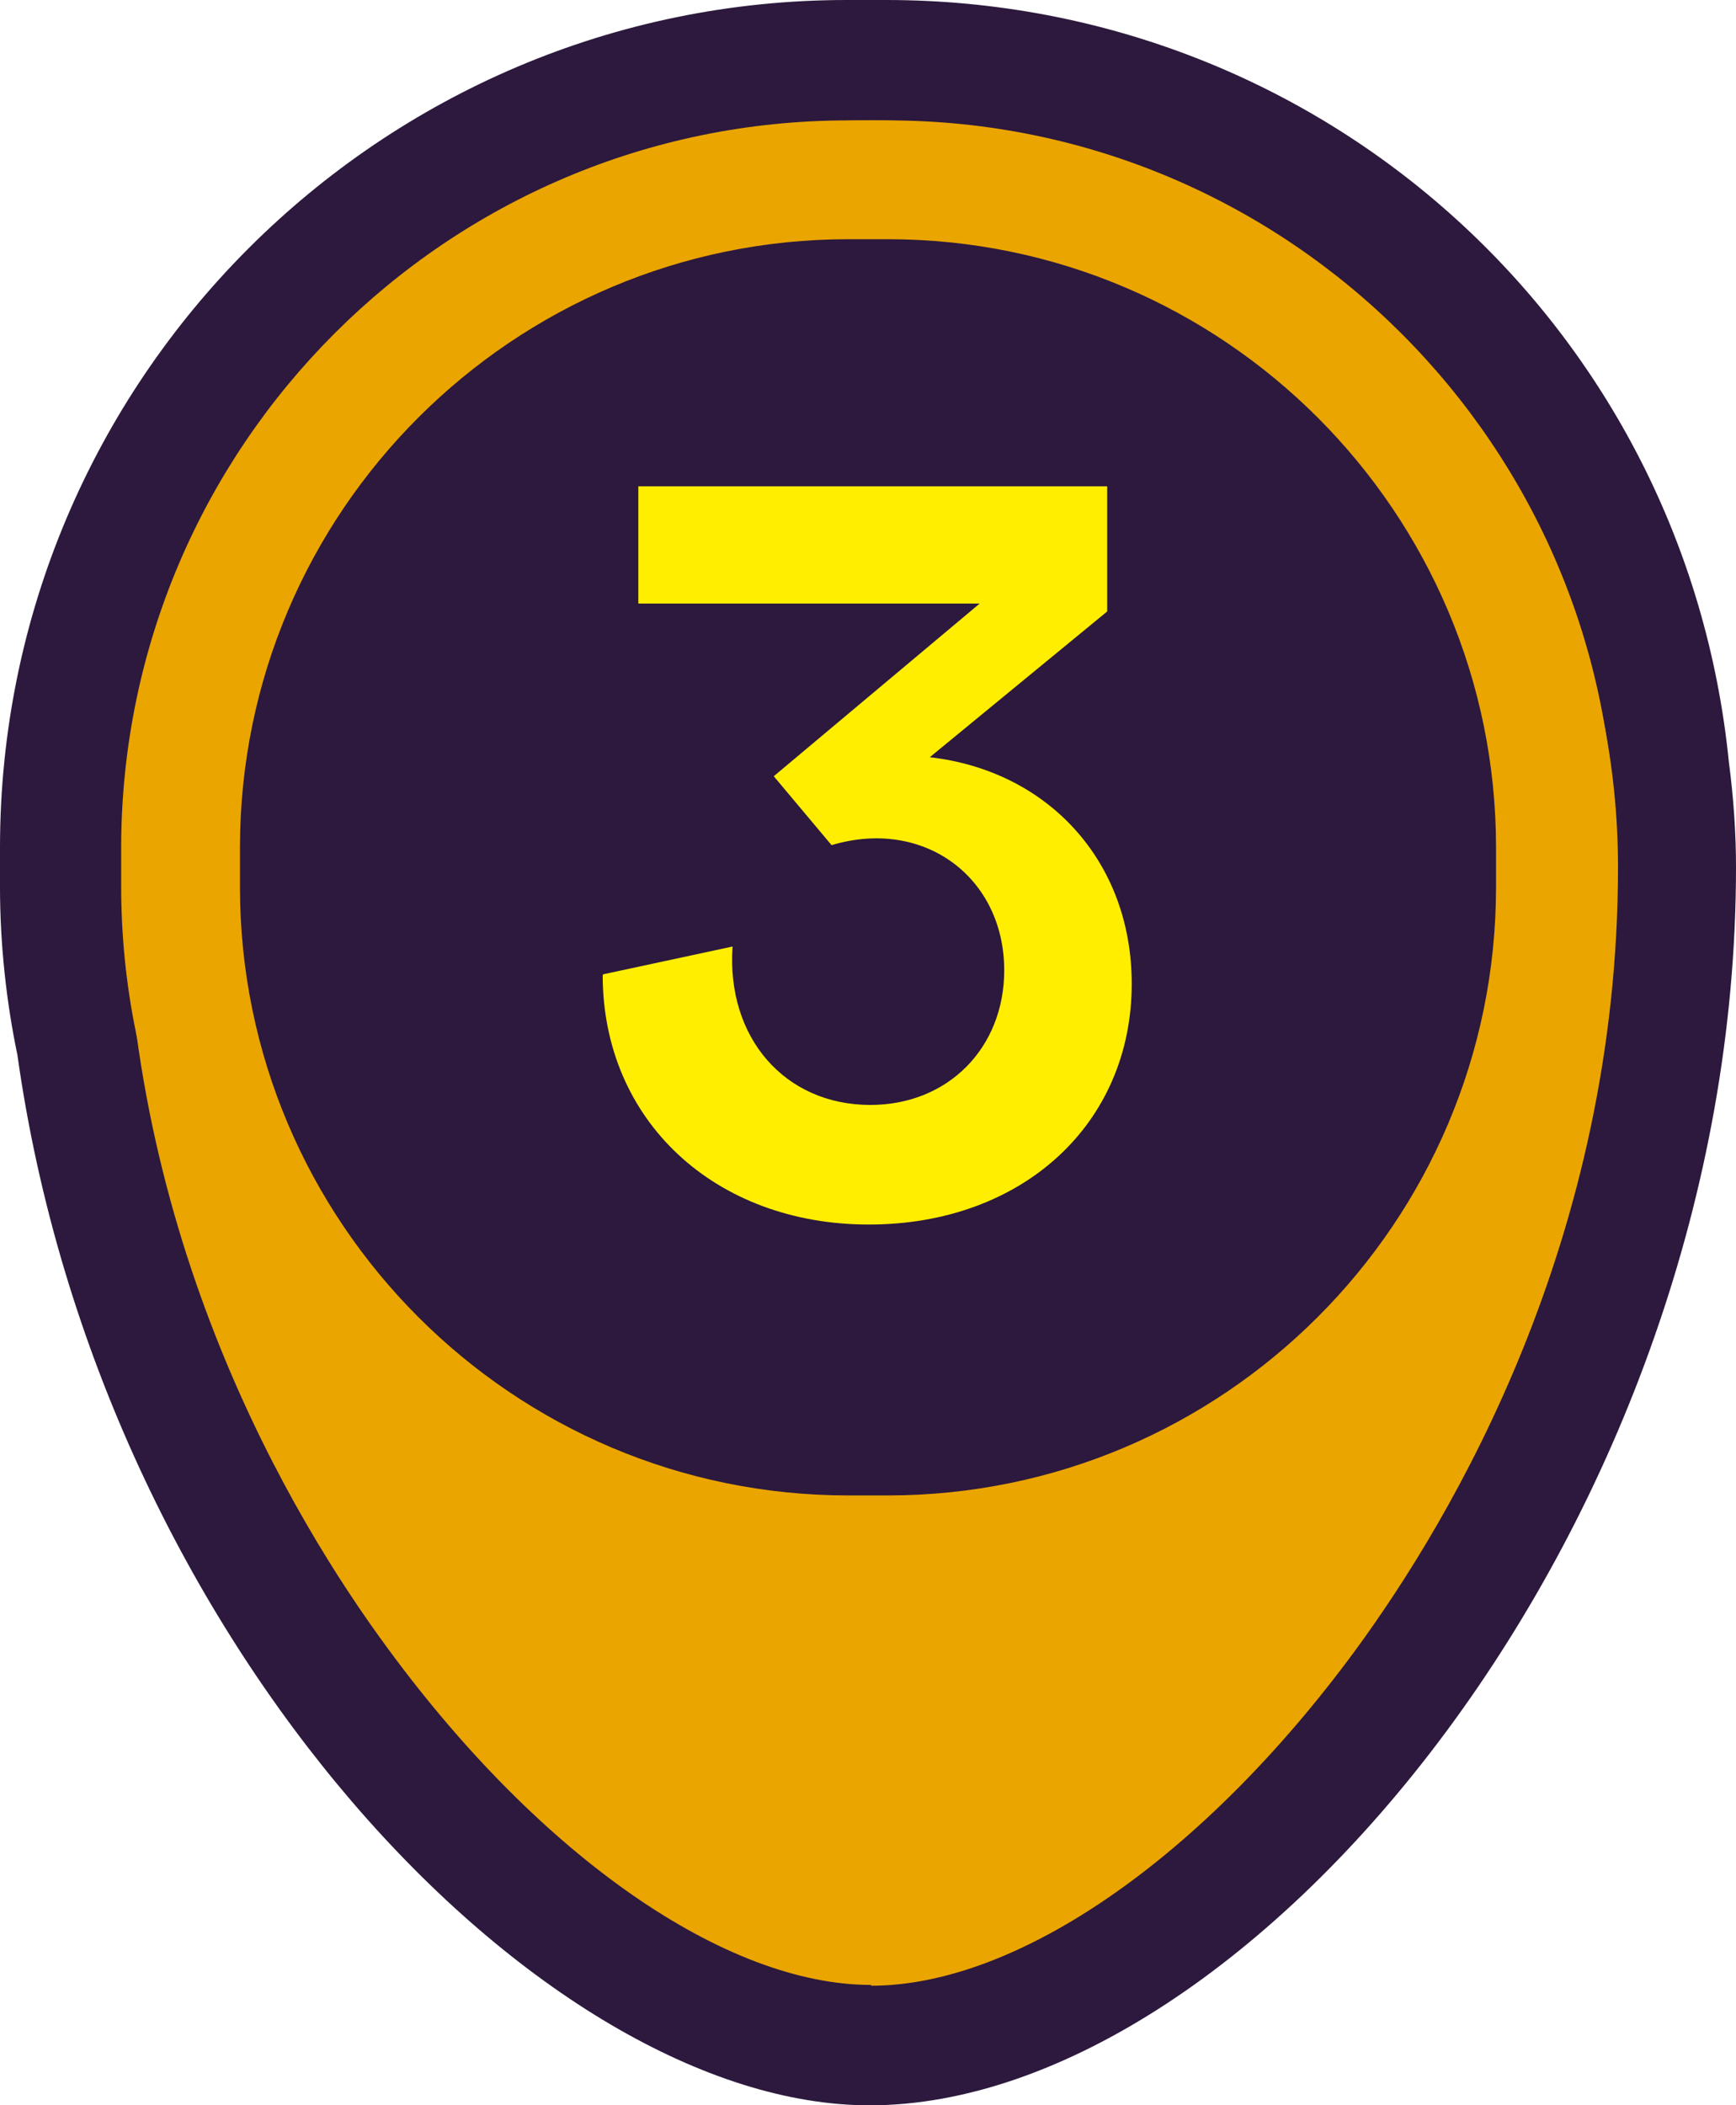
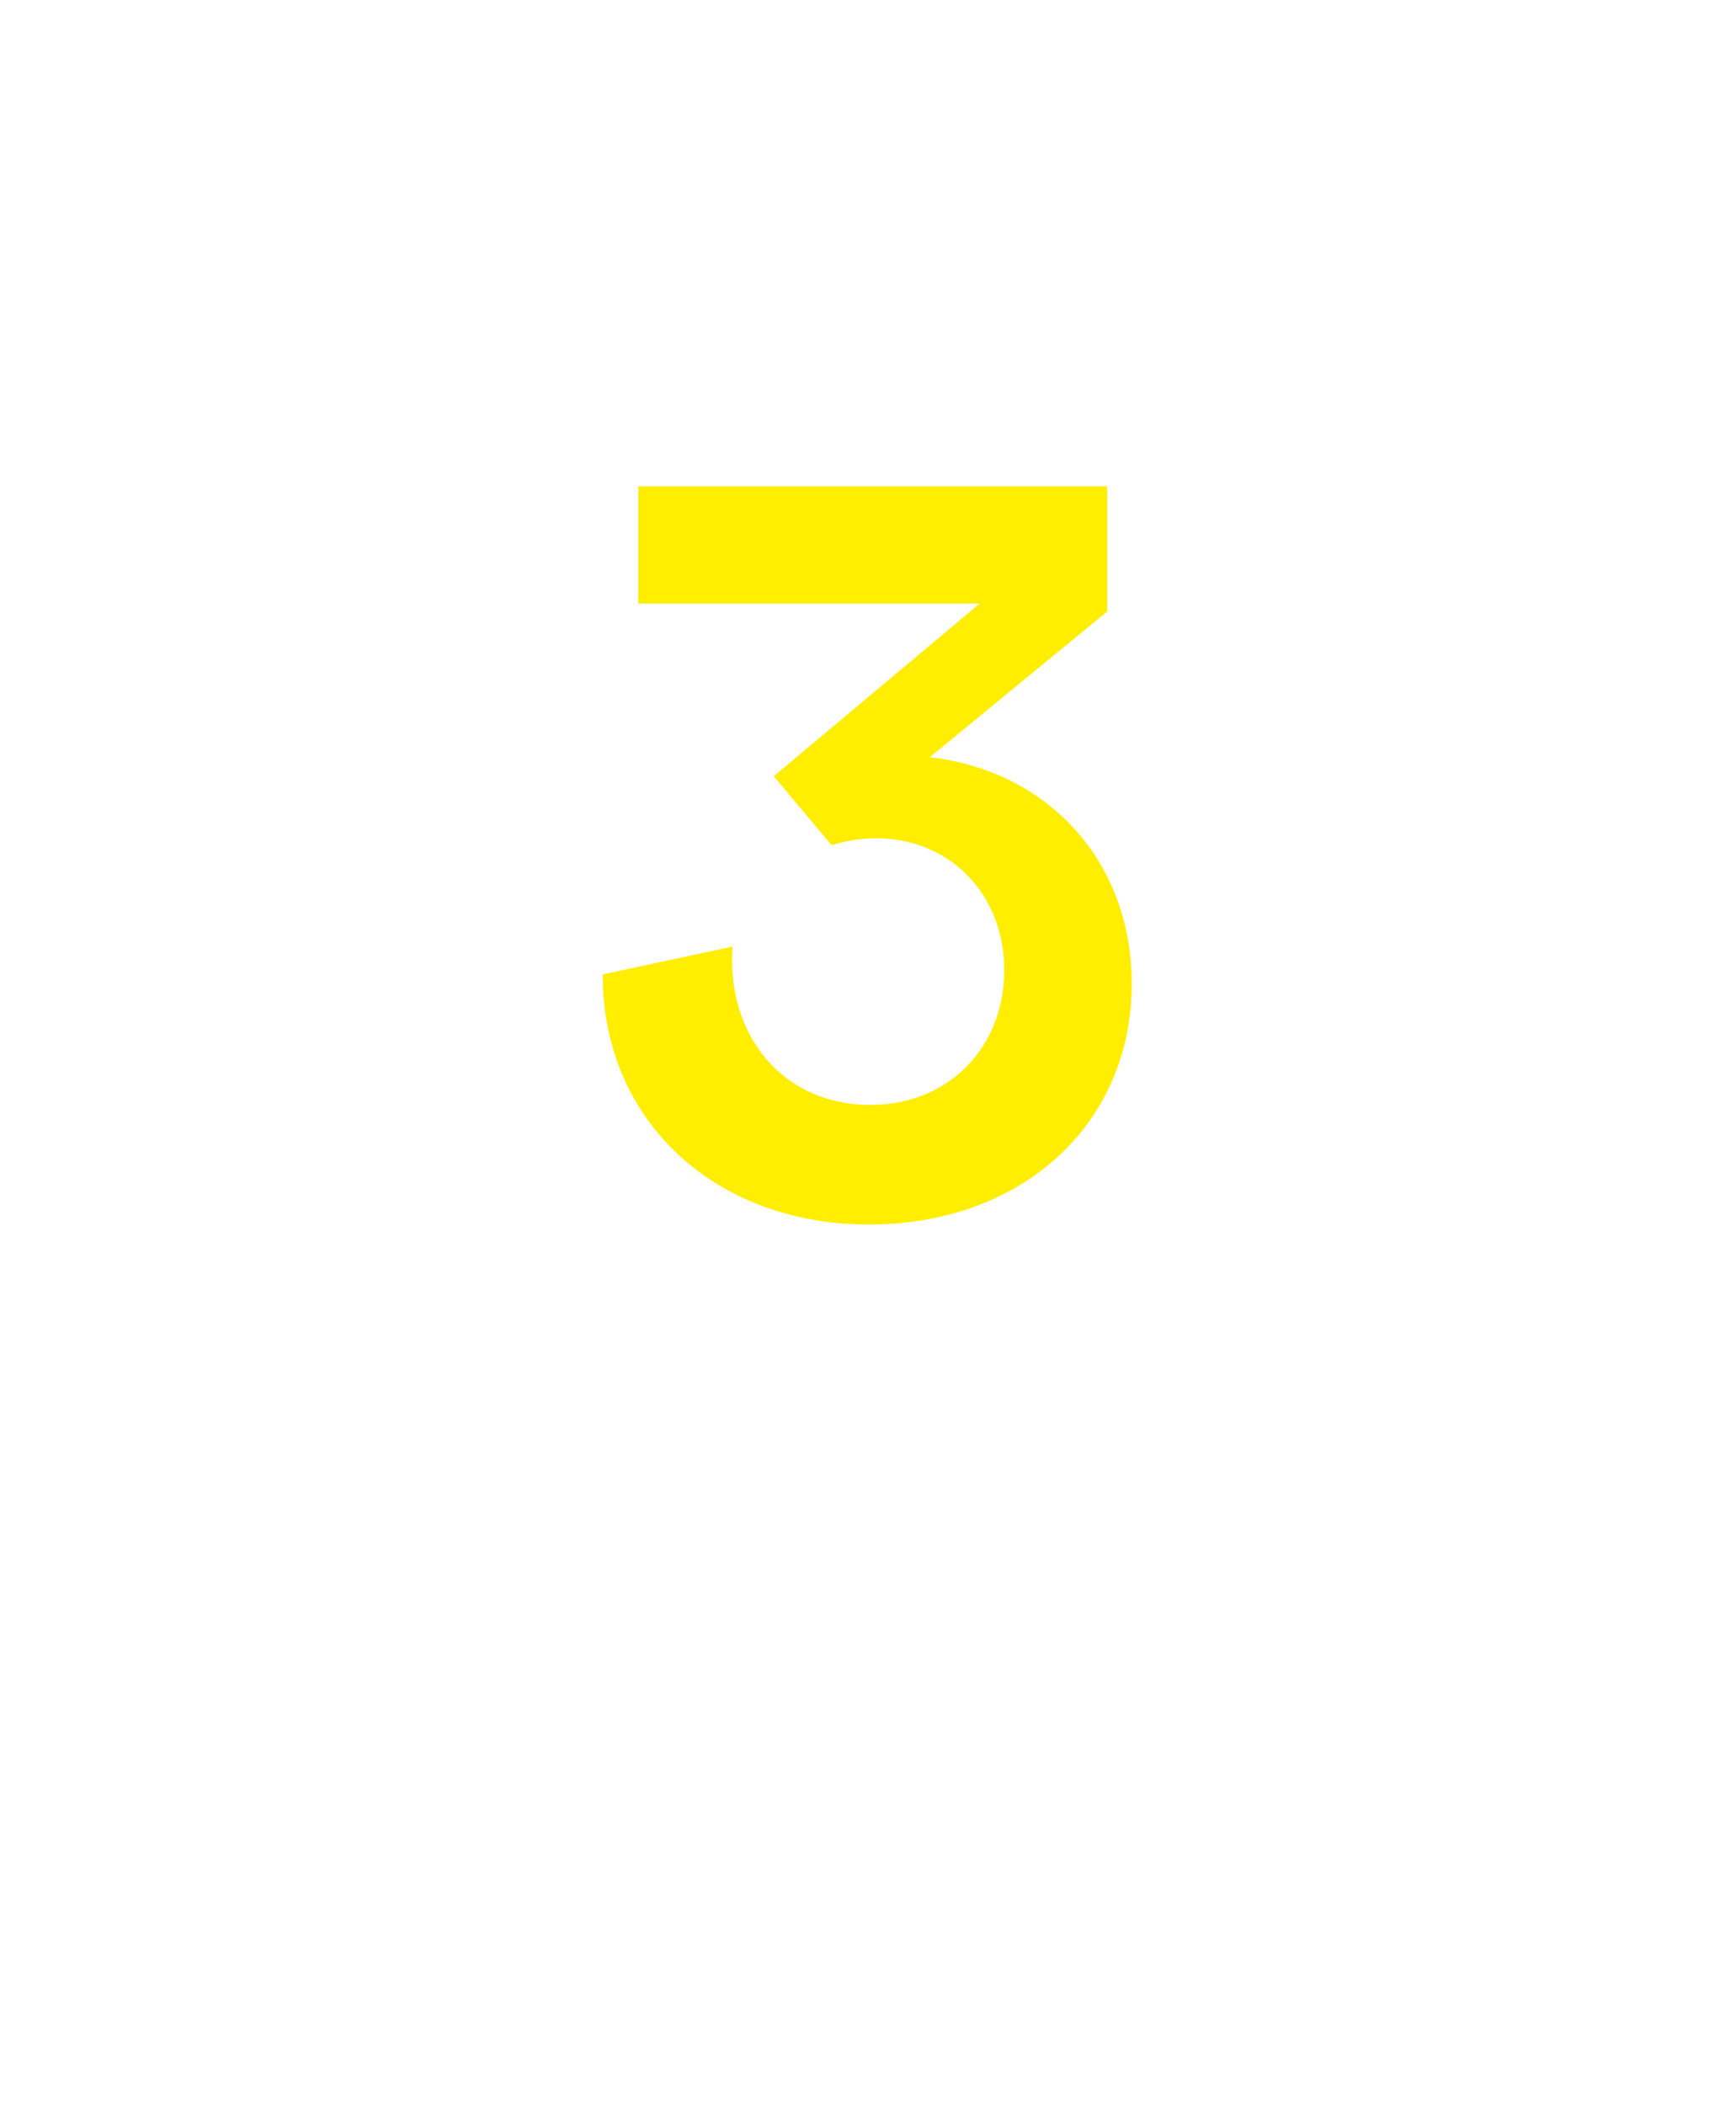
<svg xmlns="http://www.w3.org/2000/svg" id="Ebene_2" data-name="Ebene 2" viewBox="0 0 21.92 26.58">
  <defs>
    <style>
      .cls-1 {
        fill: #eba500;
      }

      .cls-2 {
        fill: #fe0;
      }

      .cls-3 {
        fill: #2c193d;
      }
    </style>
  </defs>
  <g id="Ebene_1-2" data-name="Ebene 1">
    <g>
-       <path class="cls-3" d="M10.98,26.58C6.86,26.58,1.27,20.79.22,13.32c-.14-.67-.22-1.4-.22-2.12v-.5C0,4.8,4.8,0,10.69,0h.5c5.52,0,10.09,4.14,10.64,9.62.06.46.09.9.09,1.33,0,8.27-6.12,15.63-10.94,15.63Z" />
      <g>
-         <path class="cls-1" d="M11,24.31h0c-3.07,0-8.68-6.01-8.68-13.37h0C2.32,6.15,6.2,2.27,11,2.27h0c4.79,0,8.68,3.88,8.68,8.68h0c0,7.36-5.57,13.37-8.68,13.37Z" />
-         <path class="cls-1" d="M11,25.06h0c-1.84,0-4.17-1.62-6.09-4.23-1.25-1.69-3.33-5.22-3.33-9.89C1.57,5.75,5.8,1.52,11,1.52s9.43,4.23,9.43,9.43c0,4.68-2.08,8.2-3.32,9.89-1.92,2.61-4.26,4.23-6.11,4.23ZM11,3.02c-4.37,0-7.93,3.56-7.93,7.93,0,4.24,1.9,7.46,3.04,9,1.83,2.49,3.82,3.62,4.89,3.62h0c1.08,0,3.07-1.13,4.9-3.62,1.13-1.54,3.03-4.75,3.03-9,0-4.37-3.56-7.93-7.93-7.93Z" />
-       </g>
+         </g>
      <g>
-         <rect class="cls-3" x="2.29" y="2.27" width="17.35" height="17.35" rx="8.43" ry="8.43" />
-         <path class="cls-1" d="M11.21,20.37h-.5c-5.06,0-9.18-4.12-9.18-9.18v-.5C1.54,5.63,5.65,1.52,10.71,1.52h.5c5.06,0,9.18,4.12,9.18,9.18v.5c0,5.06-4.12,9.18-9.18,9.18ZM10.71,3.02c-4.23,0-7.68,3.44-7.68,7.68v.5c0,4.23,3.44,7.68,7.68,7.68h.5c4.23,0,7.68-3.44,7.68-7.68v-.5c0-4.23-3.44-7.68-7.68-7.68h-.5Z" />
-       </g>
+         </g>
      <path class="cls-2" d="M7.62,12.3l1.63-.35c-.08,1.15.66,2,1.74,2,.98,0,1.69-.72,1.69-1.7,0-1.17-1.01-1.93-2.18-1.58l-.73-.87,2.6-2.18h-4.31v-1.48h5.92v1.58l-2.24,1.84c1.49.17,2.55,1.31,2.55,2.86,0,1.77-1.38,3.04-3.32,3.04s-3.36-1.31-3.36-3.15Z" />
    </g>
  </g>
</svg>